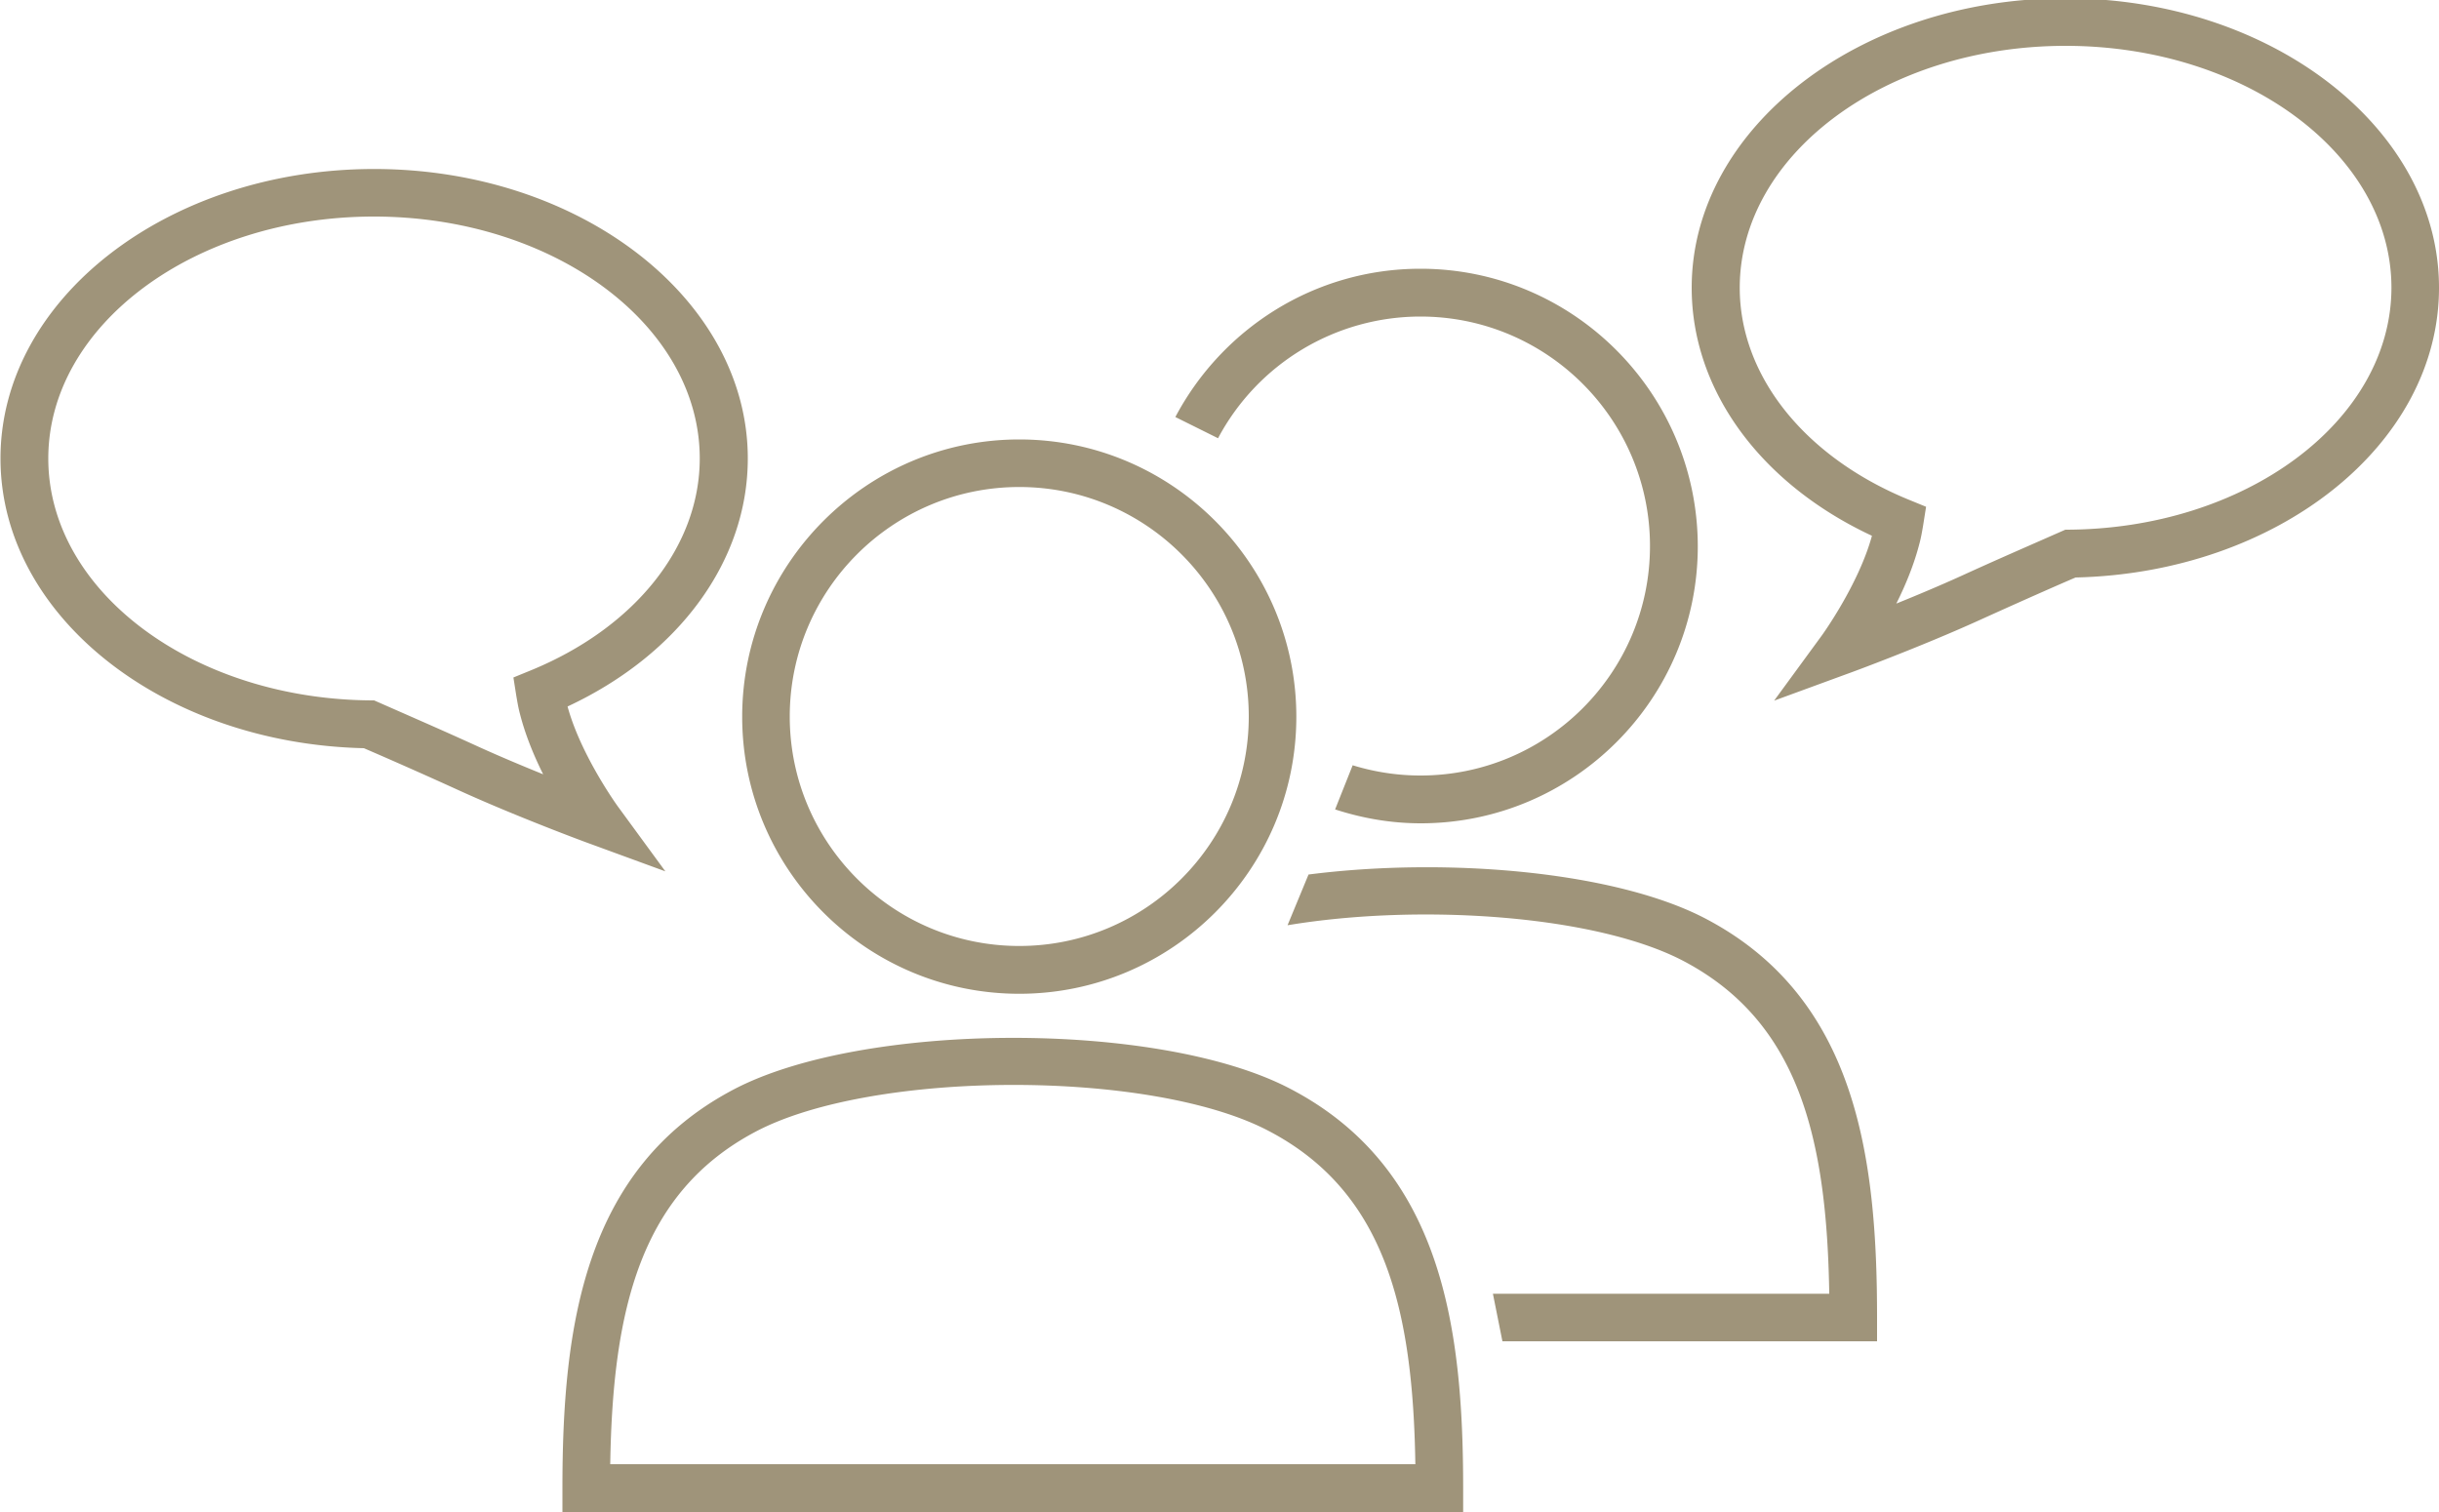
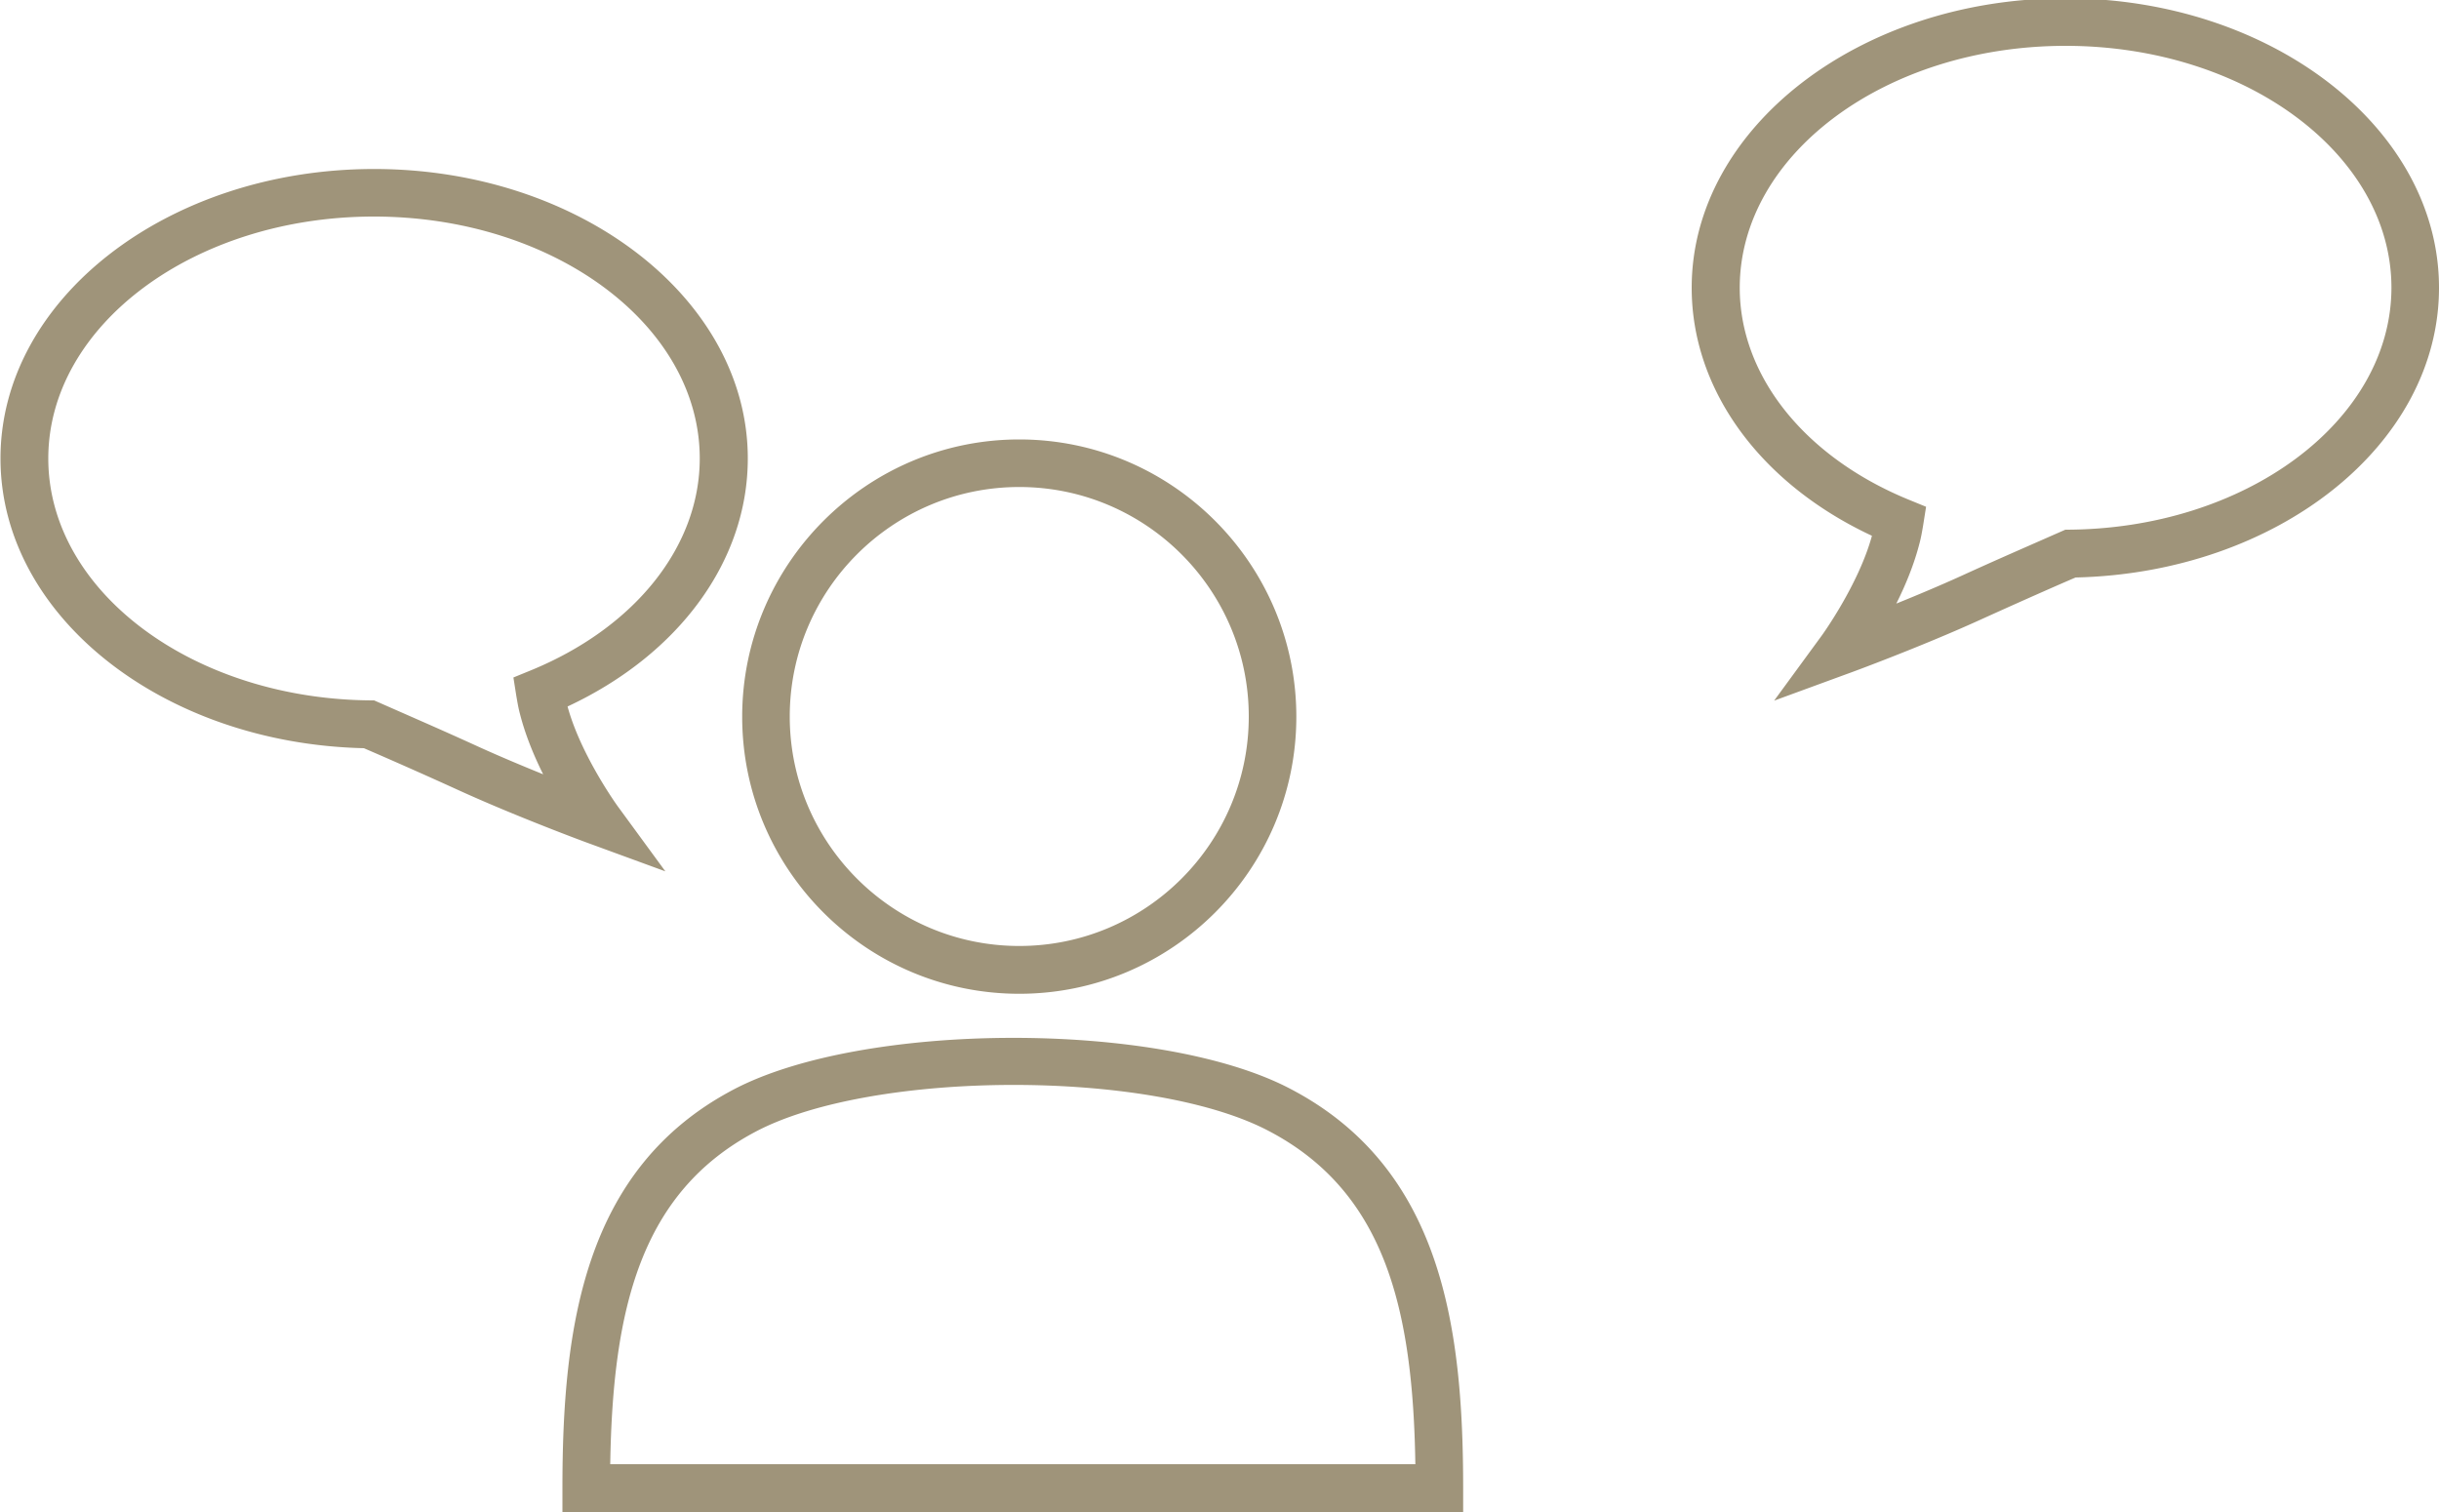
<svg xmlns="http://www.w3.org/2000/svg" version="1.1" id="conversation" x="0" y="0" viewBox="0 0 100 62" xml:space="preserve">
  <style>.st0{fill:#9f947a}</style>
  <path class="st0" d="M60 62H23.06v-.98c0-6.56.85-13.08 6.99-16.33 5.32-2.82 17.49-2.85 22.84-.05 6.24 3.25 7.1 9.8 7.1 16.39V62zm-34.98-1.96h33.01c-.1-6.41-1.26-11.19-6.04-13.68-4.83-2.52-16.23-2.49-21.02.05-4.7 2.49-5.85 7.25-5.95 13.63zm16.77-19.29c-6.27 0-11.36-5.1-11.36-11.36s5.1-11.37 11.36-11.37 11.36 5.1 11.36 11.37-5.1 11.36-11.36 11.36zm0-20.78c-5.19 0-9.41 4.22-9.41 9.41s4.22 9.41 9.41 9.41 9.41-4.22 9.41-9.41-4.22-9.41-9.41-9.41zM27.28 35.73l-3.03-1.11c-.12-.04-2.99-1.1-5.41-2.2a205.21 205.21 0 00-3.92-1.74C6.66 30.49.02 25.24.02 18.8c0-6.55 6.87-11.87 15.32-11.87 8.44 0 15.32 5.33 15.32 11.87 0 4.19-2.81 8.03-7.39 10.17.55 2.02 2.08 4.13 2.1 4.15l1.91 2.61zm-9.78-6.06c.59.26 1.31.58 2.14.96.86.39 1.79.78 2.63 1.12-.38-.76-.73-1.61-.95-2.47-.07-.26-.11-.51-.15-.74l-.12-.76.71-.29c4.27-1.75 6.93-5.08 6.93-8.69 0-5.47-5.99-9.92-13.36-9.92S1.98 13.34 1.98 18.8c0 5.47 5.99 9.92 13.36 9.92l2.16.95zM84.68-.07c-8.44 0-15.32 5.33-15.32 11.87 0 4.19 2.81 8.03 7.39 10.17-.55 2.02-2.08 4.13-2.1 4.15l-1.91 2.61 3.03-1.11c.12-.04 2.99-1.1 5.41-2.2 2.27-1.03 3.66-1.63 3.92-1.74 8.27-.19 14.9-5.44 14.9-11.88C100 5.26 93.13-.07 84.68-.07zm0 21.79l-2.16.95c-.59.26-1.31.58-2.14.96-.86.39-1.79.78-2.63 1.12.38-.76.73-1.61.95-2.47.07-.26.11-.51.15-.74l.12-.76-.71-.29c-4.27-1.75-6.93-5.08-6.93-8.69 0-5.47 5.99-9.92 13.36-9.92 7.37 0 13.36 4.45 13.36 9.92-.01 5.47-6 9.92-13.37 9.92z" />
-   <path class="st0" d="M58.24 11.02c-4.36 0-8.14 2.47-10.05 6.08l1.75.87a9.4 9.4 0 018.3-4.99c5.19 0 9.41 4.22 9.41 9.41s-4.22 9.41-9.41 9.41c-.97 0-1.9-.15-2.78-.42l-.72 1.81c1.11.36 2.28.57 3.51.57 6.27 0 11.36-5.1 11.36-11.36-.01-6.28-5.11-11.38-11.37-11.38zm11.73 26.67c-3.68-1.95-10.61-2.56-16.32-1.83l-.86 2.08c5.46-.91 12.69-.41 16.26 1.48 4.7 2.49 5.85 7.24 5.95 13.63H61.21L61.6 55h15.36v-.98c0-6.56-.84-13.08-6.99-16.33z" />
</svg>